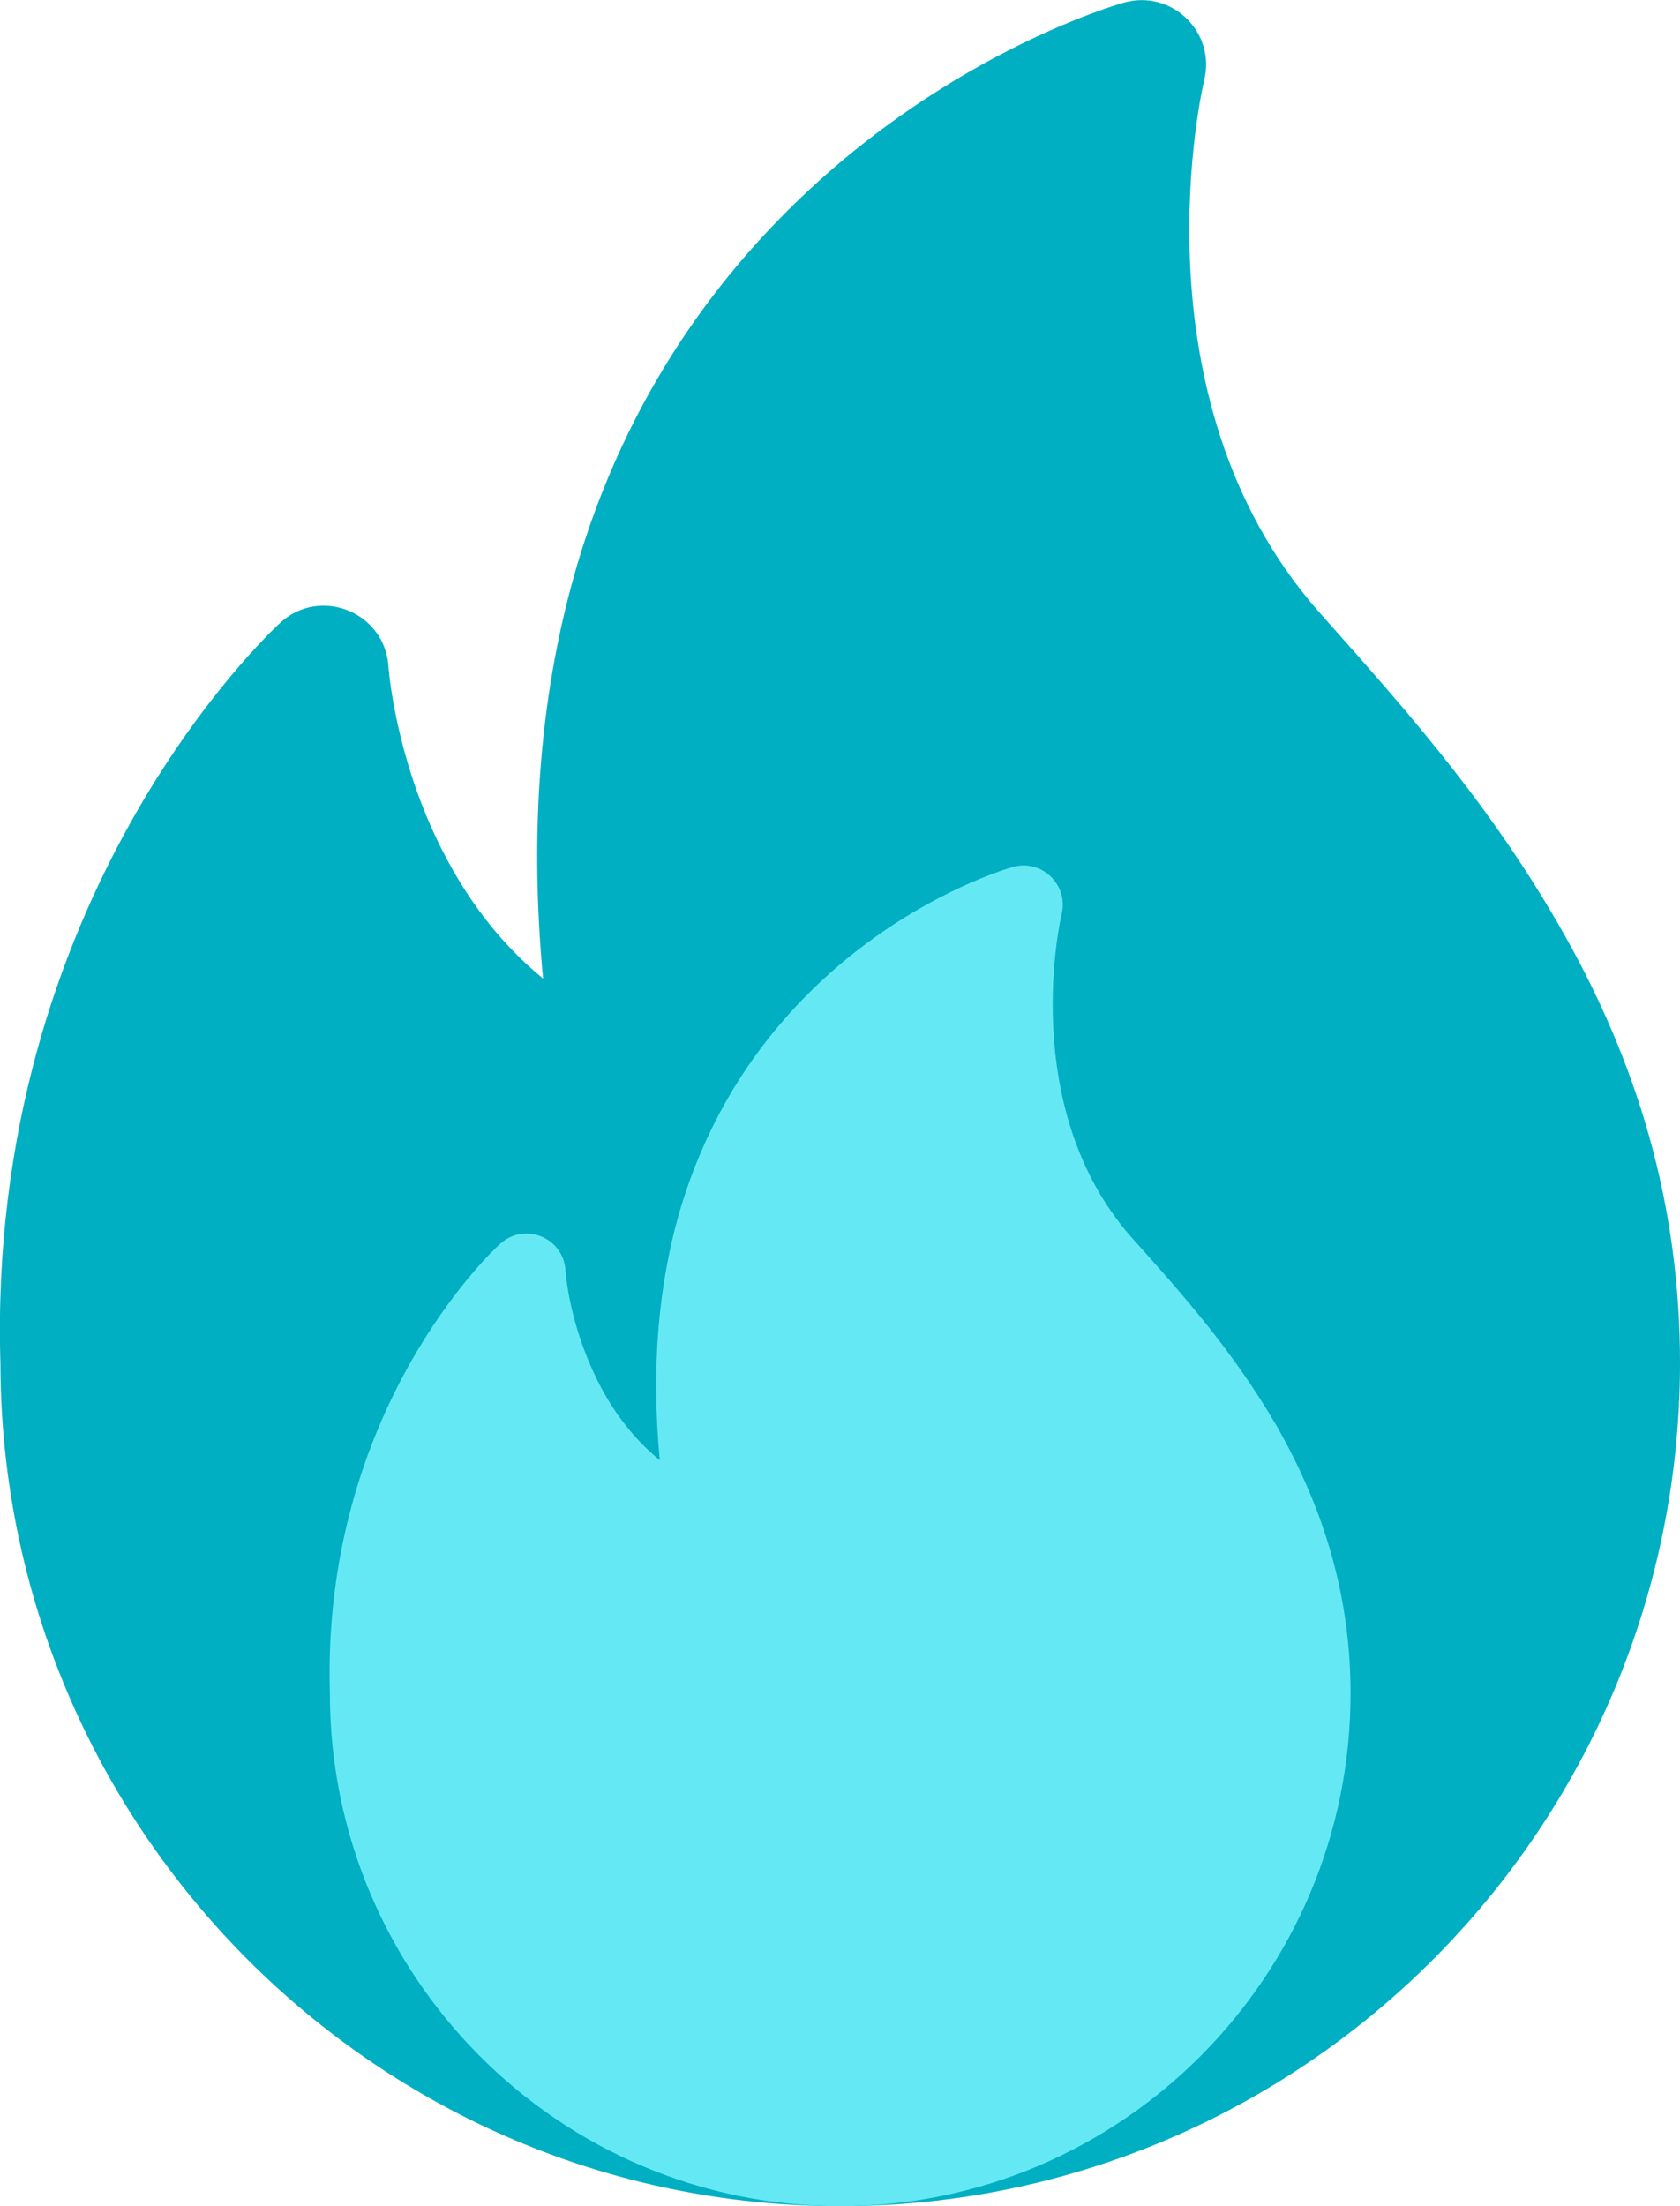
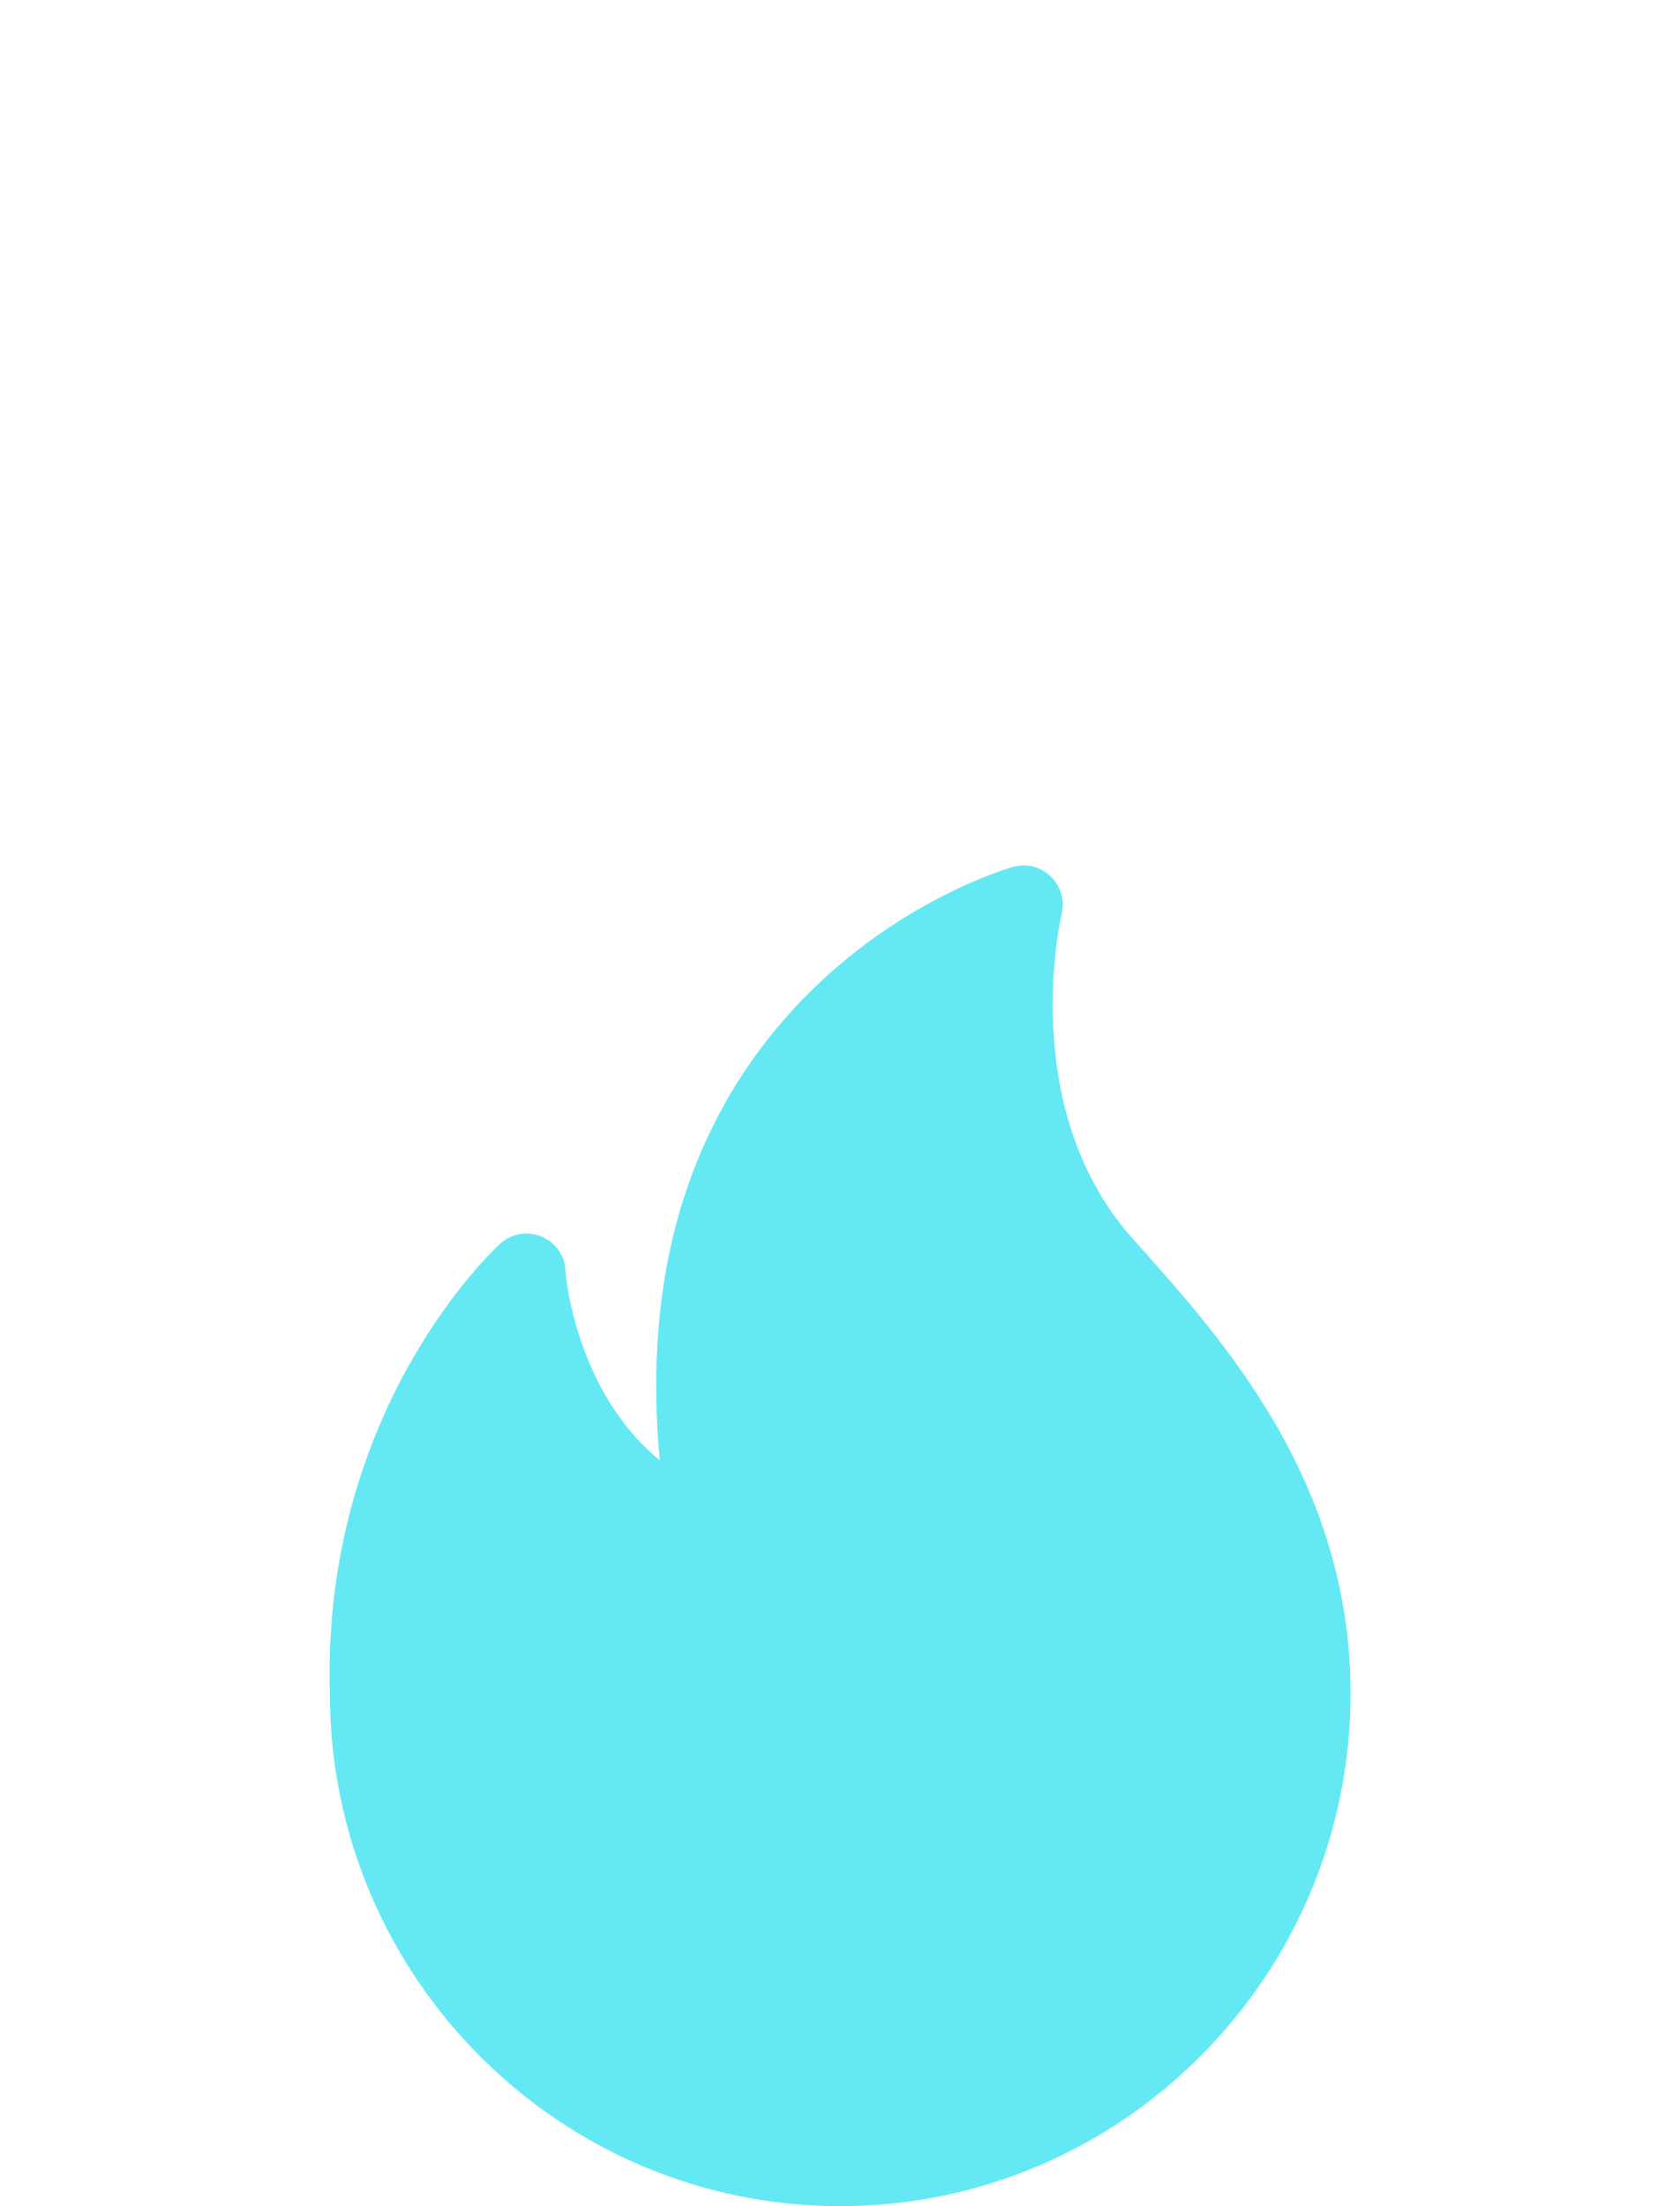
<svg xmlns="http://www.w3.org/2000/svg" version="1.1" id="Capa_1" x="0px" y="0px" viewBox="0 0 390.1 512" style="enable-background:new 0 0 390.1 512;" xml:space="preserve">
  <style type="text/css">
	.st0{fill:#00AFC1;}
	.st1{fill:#64E9F4;}
</style>
  <g>
-     <path class="st0" d="M390.1,316.3c0,107.9-87.5,195.7-195,195.7C87.7,512,0.3,424.3,0.1,316.5c-3.3-108.2,62.2-169.4,65-172   c9.3-8.5,24.3-2.4,25.1,10.2c0,0.1,1.2,17.2,9.6,36.5c6.5,14.9,15.3,26.9,26.3,35.9c-3.3-35.1-0.6-67.5,8.1-96.6   c9.1-30.4,24.8-57.1,46.5-79.4c36.9-38,78.5-50,80.3-50.5c11.1-3.1,21.4,6.9,18.6,18.1c-0.2,0.7-17.2,73.1,26.3,122.9   c17.9,20.2,38.3,42.5,55.5,72.1C380.8,246.9,390.1,280.5,390.1,316.3z" />
    <path class="st1" d="M313.6,393c0,65.6-53.2,119-118.5,119c-65.3,0-118.4-53.3-118.5-118.8c-2-65.8,37.8-103,39.5-104.5   c5.7-5.2,14.8-1.5,15.2,6.2c0,0.1,0.7,10.4,5.9,22.2c3.9,9,9.3,16.3,16,21.8c-2-21.3-0.4-41,4.9-58.7c5.6-18.5,15.1-34.7,28.3-48.3   c22.4-23.1,47.7-30.4,48.8-30.7c6.7-1.9,13,4.2,11.3,11c-0.1,0.4-10.4,44.4,16,74.7c10.9,12.2,23.3,25.8,33.8,43.8   C307.9,350.9,313.6,371.3,313.6,393z" />
  </g>
</svg>